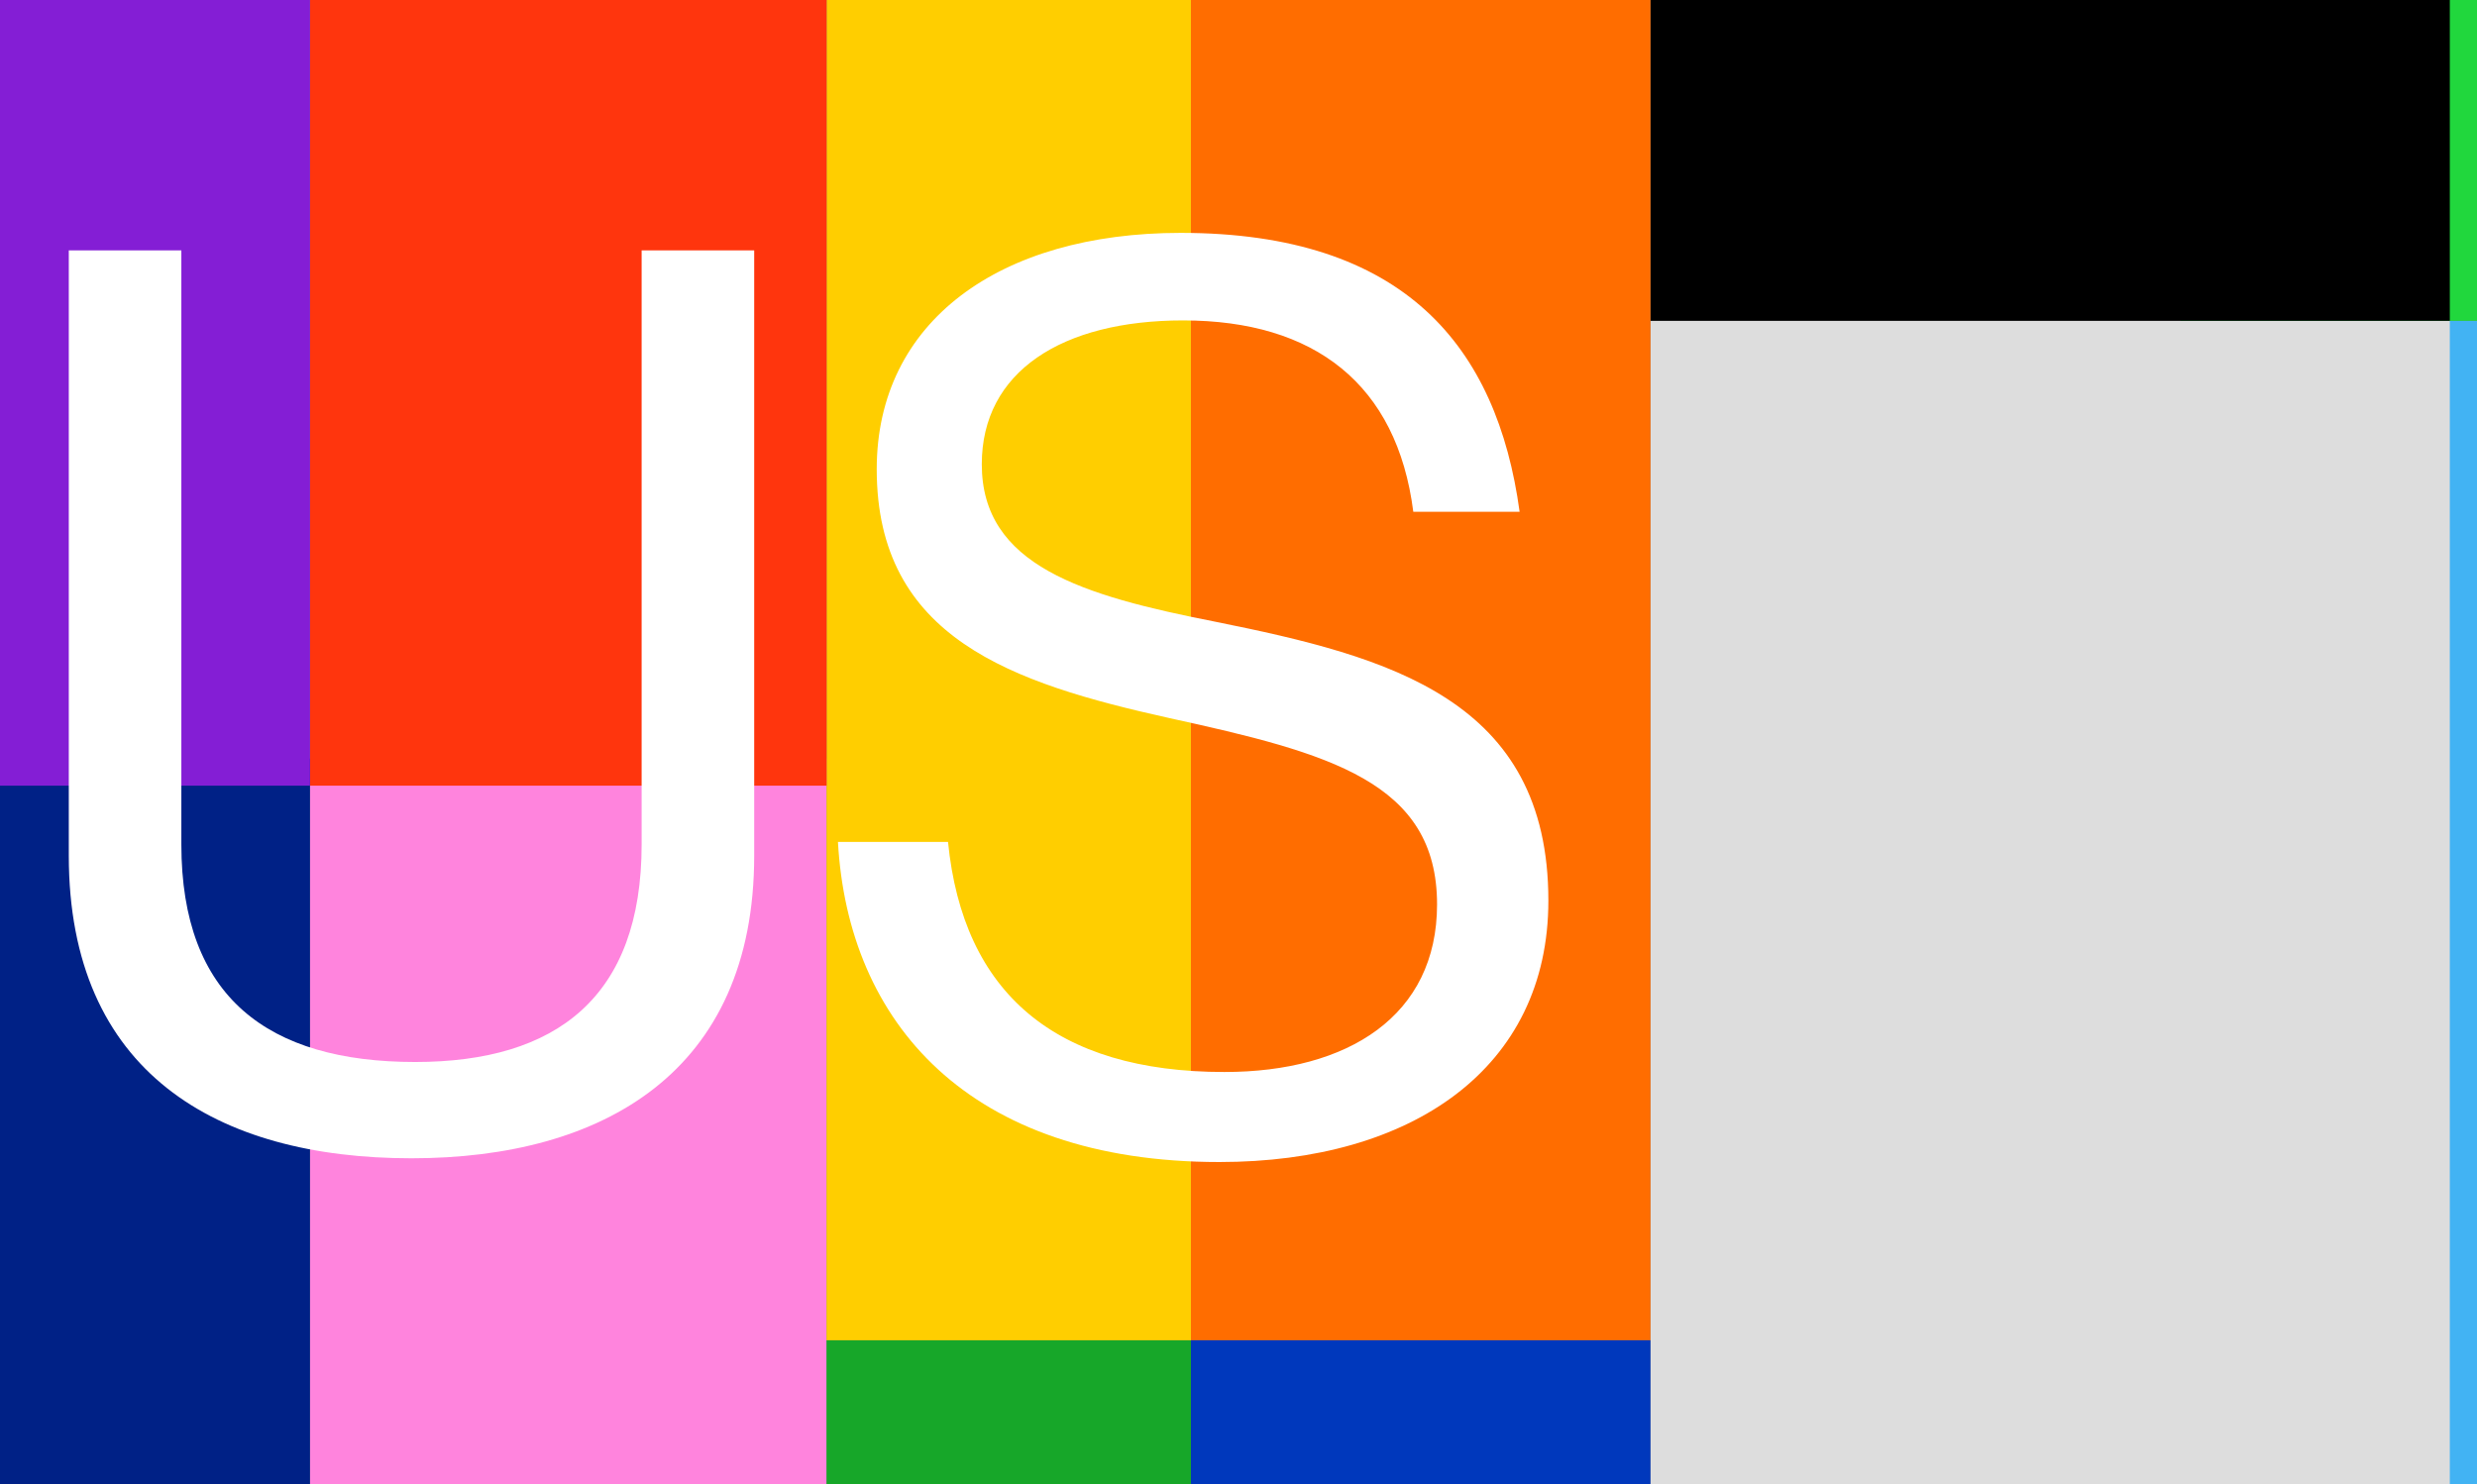
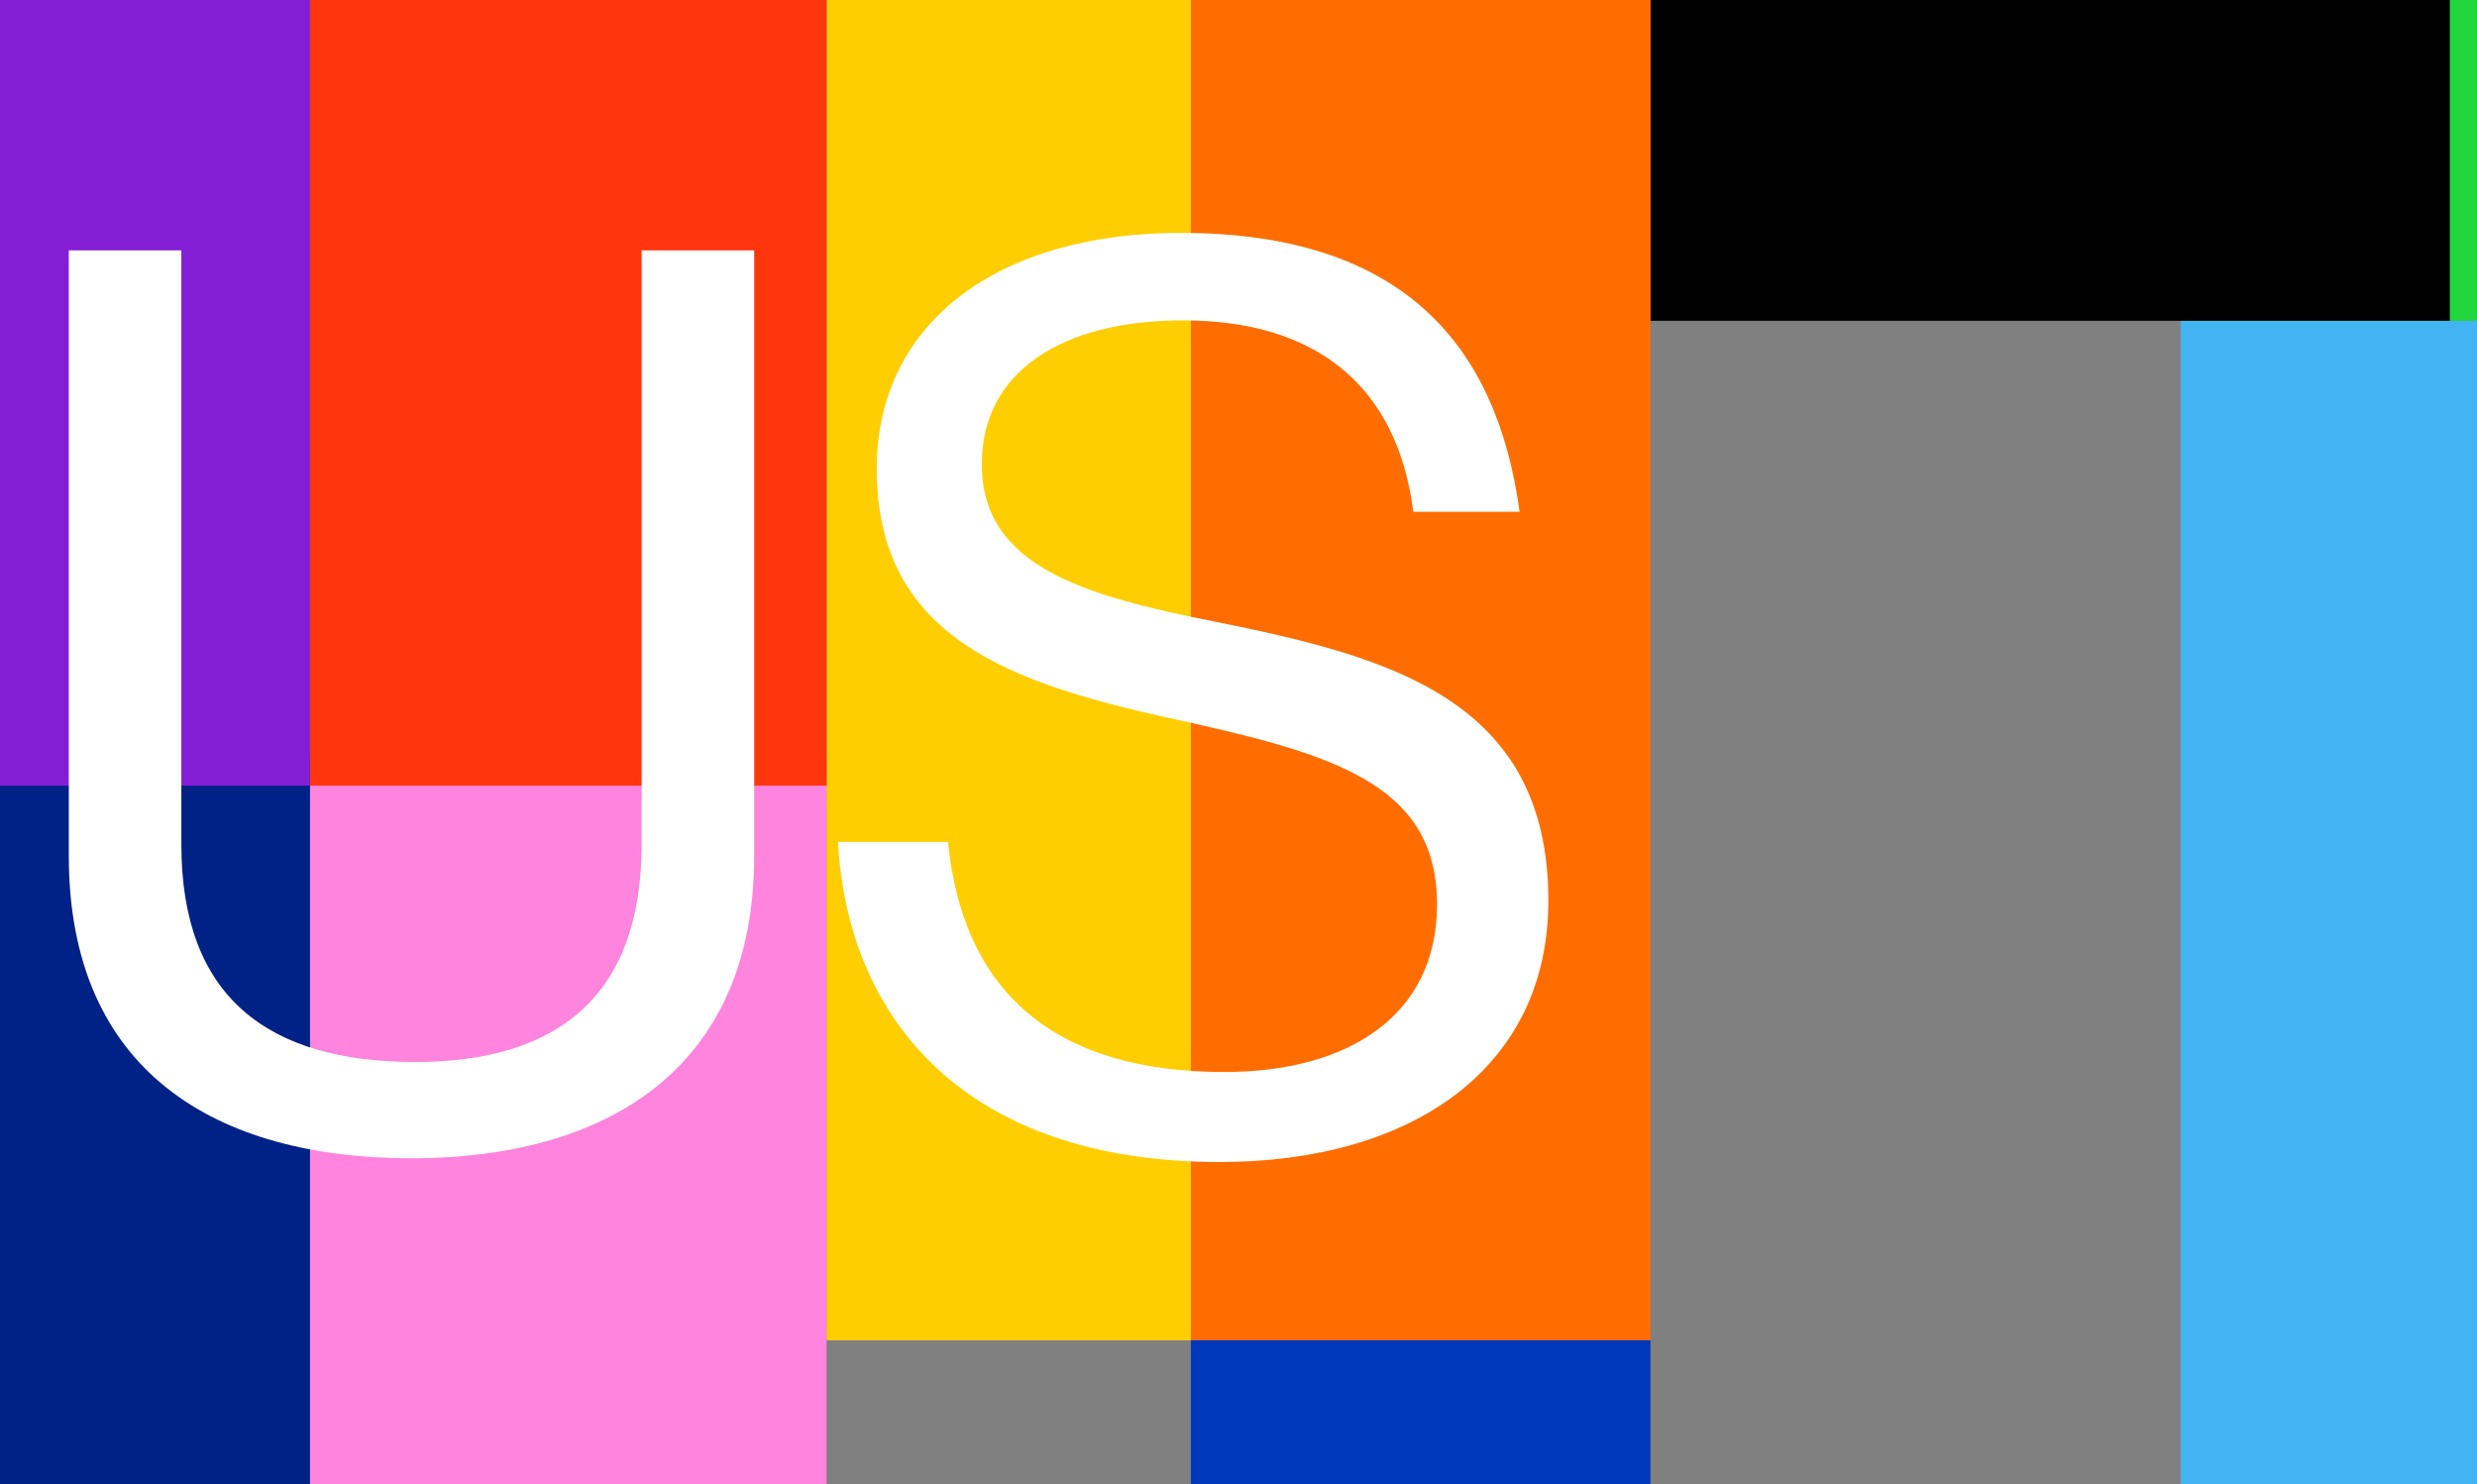
<svg xmlns="http://www.w3.org/2000/svg" width="911" height="546" viewBox="0 0 911 546" fill="none">
  <rect x="0" y="0" width="911" height="546" fill="#808080" stroke="none" />
  <rect width="109" height="428" transform="matrix(1 0 0 -1 802 546)" fill="#42B3F3" />
-   <rect x="901" y="546" width="294" height="428" transform="rotate(180 901 546)" fill="#DDDDDD" />
  <rect width="190" height="267" transform="matrix(1 0 0 -1 114 546)" fill="#FF84DD" />
  <rect x="114" y="546" width="114" height="267" transform="rotate(180 114 546)" fill="#002186" />
  <rect x="802" width="109" height="118" fill="#21D73D" />
  <rect width="294" height="118" transform="matrix(-1 0 0 1 901 0)" fill="black" />
  <rect x="438" width="169" height="493" fill="#FF6D00" />
  <rect width="169" height="53" transform="matrix(1 0 0 -1 438 546)" fill="#0038BC" />
-   <rect x="438" y="546" width="134" height="53" transform="rotate(180 438 546)" fill="#17A729" />
  <rect width="134" height="493" transform="matrix(-1 0 0 1 438 0)" fill="#FFCE00" />
  <rect x="114" width="190" height="289" fill="#FF350D" />
  <rect width="114" height="289" transform="matrix(-1 0 0 1 114 0)" fill="#841ED5" />
  <g style="mix-blend-mode:difference">
    <path d="M448.486 427.44C356.026 427.44 311.866 375.92 308.186 309.68H348.666C354.186 365.34 388.226 394.32 450.326 394.32C495.866 394.32 528.526 373.62 528.526 332.68C528.526 287.6 488.966 277.02 430.086 264.14C372.126 251.26 322.446 234.7 322.446 172.6C322.446 118.32 367.526 85.66 434.226 85.66C516.566 85.66 550.606 127.52 558.886 188.24H519.786C513.806 141.32 483.446 117.86 435.146 117.86C390.526 117.86 361.086 136.72 361.086 170.76C361.086 208.02 397.886 219.06 447.106 228.72C511.046 241.6 569.466 257.24 569.466 331.3C569.466 392.94 519.326 427.44 448.486 427.44Z" fill="white" />
  </g>
  <g style="mix-blend-mode:difference">
    <path d="M151.34 426.06C79.58 426.06 25.3 394.32 25.3 314.74V92.1H66.7V310.6C66.7 366.72 98.44 390.64 152.72 390.64C204.7 390.64 235.98 366.72 235.98 310.6V92.1H277.38V314.74C277.38 394.32 221.72 426.06 151.34 426.06Z" fill="white" />
  </g>
</svg>